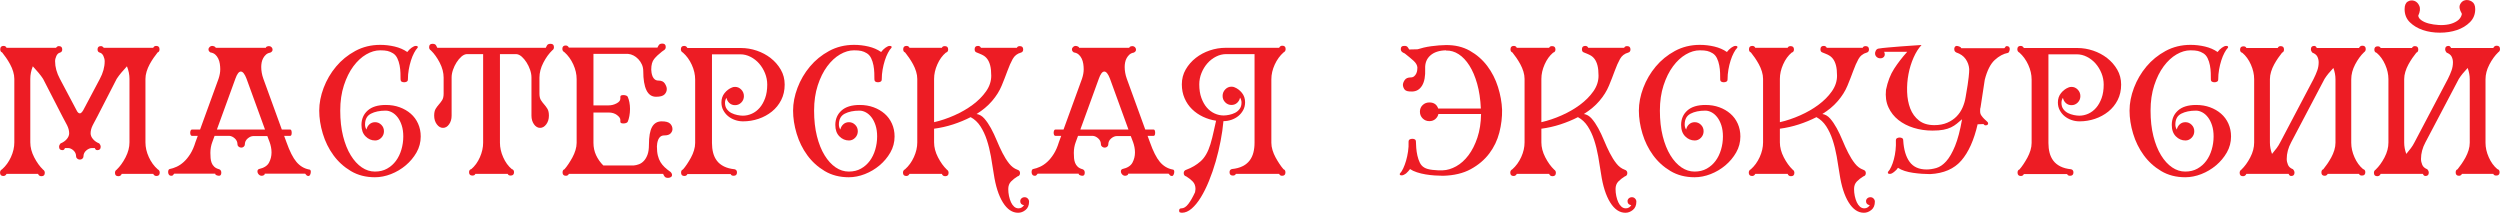
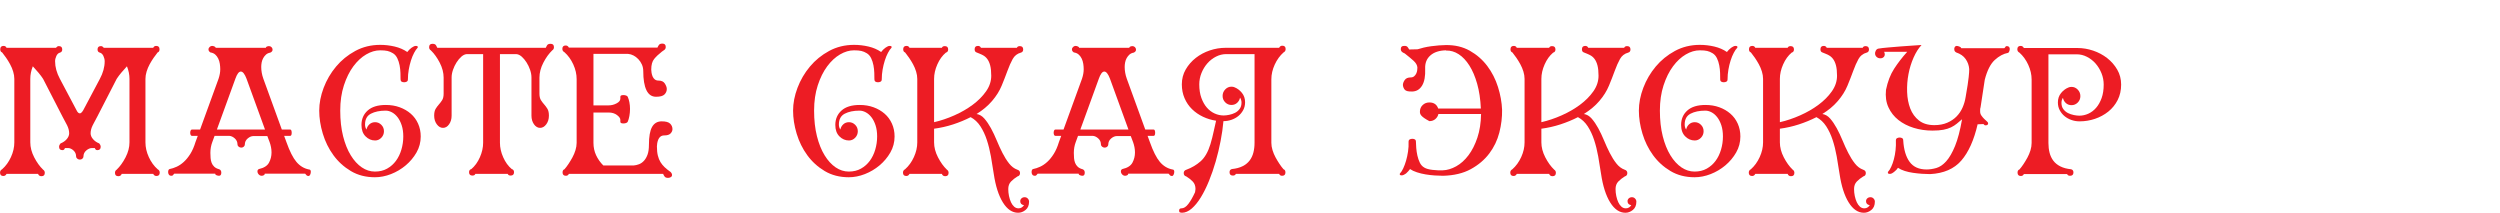
<svg xmlns="http://www.w3.org/2000/svg" width="100%" height="100%" viewBox="0 0 3455 294" version="1.1" xml:space="preserve" style="fill-rule:evenodd;clip-rule:evenodd;stroke-linejoin:round;stroke-miterlimit:2;">
  <g transform="matrix(1,0,0,1,-612.106,-299.019)">
    <g transform="matrix(5.556,0,0,5.556,0,0)">
      <g transform="matrix(1,0,0,1,129.1,70.153)">
        <path d="M0,22.58C0,21.988 -0.218,21.491 -0.653,21.09C-1.089,20.69 -1.551,20.489 -2.038,20.489L-2.77,20.489C-2.84,20.664 -2.919,20.795 -3.005,20.881C-3.093,20.969 -3.223,21.012 -3.397,21.012C-3.955,21.012 -4.234,20.733 -4.234,20.176C-4.234,20.002 -4.19,19.836 -4.103,19.679C-4.017,19.522 -3.938,19.41 -3.868,19.339C-3.241,19.096 -2.727,18.738 -2.326,18.268C-1.926,17.797 -1.725,17.319 -1.725,16.83C-1.725,16.169 -1.908,15.48 -2.273,14.766C-2.64,14.052 -3.014,13.346 -3.397,12.649L-8.206,3.292C-8.52,2.805 -8.904,2.291 -9.356,1.75C-9.81,1.211 -10.28,0.679 -10.768,0.156C-11.186,1.202 -11.395,2.247 -11.395,3.292L-11.395,19.078C-11.395,20.298 -11.073,21.535 -10.428,22.789C-9.783,24.043 -9.042,25.072 -8.206,25.873C-7.928,26.048 -7.788,26.309 -7.788,26.657C-7.788,27.214 -8.067,27.494 -8.625,27.494C-9.042,27.494 -9.322,27.301 -9.46,26.918L-17.301,26.918C-17.476,27.267 -17.737,27.441 -18.085,27.441C-18.643,27.441 -18.921,27.162 -18.921,26.605C-18.921,26.222 -18.748,25.943 -18.399,25.768C-17.493,24.967 -16.761,23.957 -16.204,22.737C-15.646,21.518 -15.367,20.298 -15.367,19.078L-15.367,3.292C-15.367,2.701 -15.463,2.09 -15.655,1.463C-15.847,0.836 -16.099,0.235 -16.413,-0.34C-16.726,-0.915 -17.058,-1.455 -17.406,-1.96C-17.754,-2.465 -18.085,-2.91 -18.399,-3.294C-18.712,-3.398 -18.869,-3.659 -18.869,-4.078C-18.869,-4.634 -18.591,-4.914 -18.033,-4.914C-17.685,-4.914 -17.441,-4.757 -17.301,-4.443L-5.018,-4.443C-4.879,-4.582 -4.765,-4.687 -4.678,-4.757C-4.591,-4.826 -4.46,-4.861 -4.286,-4.861C-3.729,-4.861 -3.45,-4.582 -3.45,-4.025C-3.45,-3.607 -3.642,-3.346 -4.024,-3.241C-4.408,-3.137 -4.704,-2.857 -4.913,-2.405C-5.122,-1.952 -5.227,-1.516 -5.227,-1.098C-5.227,0.331 -4.827,1.795 -4.024,3.292L0.104,11.081C0.348,11.603 0.627,11.865 0.941,11.865C1.185,11.865 1.464,11.603 1.777,11.081L5.907,3.292C6.708,1.795 7.109,0.331 7.109,-1.098C7.109,-1.516 7.004,-1.952 6.795,-2.405C6.586,-2.857 6.29,-3.137 5.907,-3.241C5.523,-3.346 5.332,-3.607 5.332,-4.025C5.332,-4.582 5.61,-4.861 6.168,-4.861C6.342,-4.861 6.473,-4.826 6.56,-4.757C6.646,-4.687 6.76,-4.582 6.9,-4.443L19.183,-4.443C19.322,-4.757 19.566,-4.914 19.915,-4.914C20.472,-4.914 20.751,-4.634 20.751,-4.078C20.751,-3.659 20.594,-3.398 20.281,-3.294C19.967,-2.91 19.636,-2.465 19.288,-1.96C18.939,-1.455 18.608,-0.915 18.294,-0.34C17.981,0.235 17.728,0.836 17.537,1.463C17.345,2.09 17.249,2.701 17.249,3.292L17.249,19.078C17.249,20.298 17.528,21.518 18.085,22.737C18.643,23.957 19.374,24.967 20.281,25.768C20.629,25.943 20.804,26.222 20.804,26.605C20.804,27.162 20.524,27.441 19.967,27.441C19.619,27.441 19.357,27.267 19.183,26.918L11.343,26.918C11.203,27.301 10.924,27.494 10.506,27.494C9.949,27.494 9.67,27.214 9.67,26.657C9.67,26.309 9.809,26.048 10.088,25.873C10.924,25.072 11.665,24.043 12.31,22.789C12.954,21.535 13.277,20.298 13.277,19.078L13.277,3.292C13.277,2.247 13.067,1.202 12.649,0.156C12.161,0.679 11.69,1.211 11.238,1.75C10.785,2.291 10.402,2.805 10.088,3.292L5.279,12.649C4.896,13.346 4.521,14.052 4.156,14.766C3.79,15.48 3.607,16.169 3.607,16.83C3.607,17.319 3.807,17.797 4.208,18.268C4.608,18.738 5.123,19.096 5.75,19.339C5.819,19.41 5.897,19.522 5.985,19.679C6.072,19.836 6.116,20.002 6.116,20.176C6.116,20.733 5.836,21.012 5.279,21.012C5.104,21.012 4.974,20.969 4.887,20.881C4.8,20.795 4.722,20.664 4.652,20.489L3.973,20.489C3.484,20.489 3.006,20.69 2.535,21.09C2.065,21.491 1.83,21.988 1.83,22.58C1.83,22.789 1.742,22.972 1.568,23.129C1.394,23.286 1.185,23.364 0.941,23.364C0.697,23.364 0.479,23.286 0.288,23.129C0.096,22.972 0,22.789 0,22.58" style="fill:rgb(237,28,36);fill-rule:nonzero;" />
      </g>
    </g>
    <g transform="matrix(5.556,0,0,5.556,0,0)">
      <g transform="matrix(1,0,0,1,171.49,89.44)">
        <path d="M0,-16.047C-0.453,-17.231 -0.924,-17.824 -1.411,-17.824C-1.9,-17.824 -2.352,-17.231 -2.771,-16.047L-7.37,-3.398L4.6,-3.398L0,-16.047ZM4.809,-23.731C4.809,-23.869 4.896,-23.974 5.07,-24.044C5.244,-24.113 5.418,-24.149 5.593,-24.149C5.836,-24.149 6.045,-24.061 6.22,-23.887C6.394,-23.713 6.481,-23.504 6.481,-23.26C6.481,-22.946 6.29,-22.702 5.906,-22.528C5.488,-22.458 5.14,-22.301 4.861,-22.058C4.582,-21.814 4.347,-21.517 4.155,-21.17C3.963,-20.82 3.833,-20.455 3.763,-20.072C3.693,-19.688 3.659,-19.322 3.659,-18.974C3.659,-18.485 3.702,-17.998 3.79,-17.51C3.876,-17.022 4.007,-16.534 4.182,-16.047L8.781,-3.398L10.872,-3.398C11.011,-3.398 11.107,-3.31 11.16,-3.136C11.212,-2.962 11.238,-2.788 11.238,-2.613C11.238,-2.404 11.212,-2.222 11.16,-2.065C11.107,-1.908 11.011,-1.83 10.872,-1.83L9.356,-1.83L9.931,-0.261C10.732,2.004 11.56,3.641 12.414,4.652C13.268,5.663 14.304,6.29 15.524,6.534C15.838,6.534 15.995,6.725 15.995,7.109C15.995,7.353 15.942,7.588 15.838,7.814C15.733,8.04 15.593,8.154 15.419,8.154C15.21,8.154 15.054,8.101 14.949,7.997C14.845,7.892 14.722,7.753 14.583,7.579L4.547,7.579C4.547,7.753 4.46,7.884 4.286,7.971C4.111,8.057 3.938,8.101 3.763,8.101C3.484,8.101 3.241,7.988 3.032,7.762C2.823,7.535 2.718,7.283 2.718,7.004C2.718,6.725 2.84,6.534 3.084,6.429C4.338,6.151 5.175,5.619 5.593,4.835C6.011,4.051 6.22,3.206 6.22,2.3C6.22,1.847 6.176,1.403 6.089,0.967C6.002,0.532 5.889,0.122 5.75,-0.261L5.175,-1.777L1.725,-1.777C1.236,-1.777 0.758,-1.576 0.288,-1.176C-0.183,-0.775 -0.418,-0.278 -0.418,0.313C-0.418,0.522 -0.505,0.705 -0.68,0.862C-0.854,1.019 -1.063,1.098 -1.307,1.098C-1.551,1.098 -1.769,1.019 -1.96,0.862C-2.152,0.705 -2.248,0.522 -2.248,0.313C-2.248,-0.278 -2.466,-0.775 -2.901,-1.176C-3.337,-1.576 -3.798,-1.795 -4.286,-1.83L-7.945,-1.83L-8.52,-0.261C-8.833,0.575 -8.99,1.463 -8.99,2.404C-8.99,2.857 -8.973,3.293 -8.938,3.711C-8.904,4.129 -8.816,4.521 -8.677,4.887C-8.538,5.253 -8.32,5.576 -8.023,5.854C-7.728,6.133 -7.318,6.343 -6.795,6.481C-6.447,6.621 -6.272,6.899 -6.272,7.318C-6.272,7.84 -6.464,8.101 -6.847,8.101C-7.022,8.101 -7.222,8.057 -7.448,7.971C-7.675,7.884 -7.788,7.753 -7.788,7.579L-17.981,7.579C-18.156,7.753 -18.268,7.884 -18.32,7.971C-18.373,8.057 -18.486,8.101 -18.66,8.101C-18.974,8.101 -19.192,8.005 -19.313,7.814C-19.436,7.623 -19.497,7.422 -19.497,7.213C-19.497,6.761 -19.375,6.499 -19.131,6.429C-18.574,6.325 -17.99,6.133 -17.38,5.854C-16.771,5.576 -16.177,5.175 -15.603,4.652C-15.027,4.129 -14.488,3.468 -13.982,2.665C-13.478,1.865 -13.05,0.889 -12.702,-0.261L-12.126,-1.83L-13.59,-1.83C-13.73,-1.83 -13.834,-1.908 -13.904,-2.065C-13.974,-2.222 -14.008,-2.404 -14.008,-2.613C-14.008,-2.788 -13.974,-2.962 -13.904,-3.136C-13.834,-3.31 -13.73,-3.398 -13.59,-3.398L-11.552,-3.398L-6.952,-16.047C-6.673,-16.883 -6.534,-17.667 -6.534,-18.399C-6.534,-18.817 -6.569,-19.261 -6.638,-19.732C-6.708,-20.202 -6.839,-20.638 -7.03,-21.039C-7.222,-21.439 -7.475,-21.778 -7.788,-22.058C-8.102,-22.337 -8.503,-22.51 -8.99,-22.581C-9.304,-22.79 -9.461,-23.033 -9.461,-23.313C-9.461,-23.556 -9.365,-23.765 -9.173,-23.94C-8.982,-24.113 -8.781,-24.201 -8.572,-24.201C-8.398,-24.201 -8.207,-24.157 -7.997,-24.07C-7.788,-23.983 -7.684,-23.869 -7.684,-23.731L4.809,-23.731Z" style="fill:rgb(237,28,36);fill-rule:nonzero;" />
      </g>
    </g>
    <g transform="matrix(5.556,0,0,5.556,0,0)">
      <g transform="matrix(1,0,0,1,211.633,89.336)">
        <path d="M0,-15.786C0,-15.507 -0.096,-15.315 -0.287,-15.211C-0.479,-15.106 -0.697,-15.054 -0.941,-15.054C-1.185,-15.054 -1.394,-15.106 -1.568,-15.211C-1.743,-15.315 -1.829,-15.507 -1.829,-15.786C-1.829,-16.204 -1.838,-16.727 -1.855,-17.354C-1.874,-17.981 -1.943,-18.617 -2.064,-19.262C-2.187,-19.906 -2.378,-20.498 -2.64,-21.039C-2.901,-21.579 -3.258,-21.988 -3.711,-22.267C-4.164,-22.546 -4.618,-22.738 -5.07,-22.842C-5.523,-22.947 -6.133,-22.999 -6.899,-22.999C-8.049,-22.999 -9.208,-22.66 -10.375,-21.98C-11.543,-21.3 -12.606,-20.315 -13.564,-19.027C-14.522,-17.737 -15.307,-16.16 -15.916,-14.296C-16.526,-12.432 -16.831,-10.332 -16.831,-7.997C-16.831,-5.628 -16.596,-3.511 -16.125,-1.647C-15.655,0.217 -15.019,1.803 -14.217,3.109C-13.416,4.416 -12.501,5.419 -11.473,6.115C-10.446,6.813 -9.356,7.16 -8.206,7.16C-7.056,7.16 -6.046,6.917 -5.174,6.429C-4.304,5.941 -3.572,5.297 -2.979,4.495C-2.387,3.693 -1.934,2.762 -1.62,1.698C-1.307,0.636 -1.15,-0.453 -1.15,-1.569C-1.15,-2.614 -1.28,-3.537 -1.542,-4.339C-1.803,-5.14 -2.143,-5.81 -2.561,-6.351C-2.979,-6.891 -3.45,-7.3 -3.972,-7.579C-4.495,-7.858 -5.018,-7.997 -5.541,-7.997C-7.004,-7.997 -8.224,-7.744 -9.199,-7.24C-10.175,-6.734 -10.663,-5.837 -10.663,-4.548C-10.663,-4.059 -10.541,-3.641 -10.297,-3.293C-10.192,-3.816 -9.949,-4.251 -9.565,-4.6C-9.182,-4.948 -8.712,-5.123 -8.154,-5.123C-7.562,-5.123 -7.048,-4.905 -6.612,-4.47C-6.177,-4.034 -5.958,-3.502 -5.958,-2.875C-5.958,-2.248 -6.177,-1.707 -6.612,-1.255C-7.048,-0.802 -7.562,-0.576 -8.154,-0.576C-9.061,-0.576 -9.853,-0.915 -10.532,-1.595C-11.212,-2.274 -11.551,-3.223 -11.551,-4.443C-11.551,-5.907 -11.038,-7.1 -10.009,-8.024C-8.982,-8.947 -7.475,-9.409 -5.488,-9.409C-4.234,-9.409 -3.084,-9.217 -2.039,-8.834C-0.993,-8.45 -0.078,-7.919 0.706,-7.24C1.49,-6.56 2.099,-5.732 2.535,-4.757C2.971,-3.781 3.188,-2.719 3.188,-1.569C3.188,-0.139 2.84,1.185 2.143,2.404C1.446,3.624 0.549,4.695 -0.549,5.619C-1.646,6.542 -2.867,7.265 -4.208,7.788C-5.549,8.311 -6.882,8.572 -8.206,8.572C-10.472,8.572 -12.466,8.057 -14.191,7.03C-15.916,6.003 -17.362,4.687 -18.529,3.084C-19.697,1.481 -20.577,-0.305 -21.169,-2.274C-21.762,-4.243 -22.058,-6.15 -22.058,-7.997C-22.058,-9.844 -21.692,-11.735 -20.96,-13.669C-20.228,-15.603 -19.201,-17.362 -17.876,-18.948C-16.552,-20.534 -14.958,-21.831 -13.093,-22.842C-11.229,-23.852 -9.165,-24.358 -6.899,-24.358C-5.68,-24.358 -4.478,-24.219 -3.293,-23.94C-2.108,-23.661 -1.063,-23.208 -0.157,-22.581C0.122,-22.964 0.471,-23.313 0.889,-23.626C0.993,-23.696 1.15,-23.791 1.359,-23.914C1.568,-24.036 1.759,-24.097 1.934,-24.097C2.282,-24.097 2.457,-24.009 2.457,-23.835C2.457,-23.731 2.439,-23.661 2.405,-23.626C2.125,-23.347 1.838,-22.929 1.542,-22.372C1.246,-21.814 0.984,-21.178 0.758,-20.464C0.531,-19.749 0.348,-18.992 0.209,-18.19C0.069,-17.388 0,-16.587 0,-15.786" style="fill:rgb(237,28,36);fill-rule:nonzero;" />
      </g>
    </g>
    <g transform="matrix(5.556,0,0,5.556,0,0)">
      <g transform="matrix(1,0,0,1,247.124,97.489)">
        <path d="M0,-32.773C0.557,-32.773 0.836,-32.494 0.836,-31.937C0.836,-31.588 0.697,-31.327 0.418,-31.152C-0.418,-30.351 -1.159,-29.323 -1.803,-28.068C-2.449,-26.814 -2.771,-25.577 -2.771,-24.357L-2.771,-20.385C-2.771,-19.688 -2.649,-19.148 -2.404,-18.765C-2.161,-18.381 -1.891,-18.024 -1.594,-17.693C-1.299,-17.361 -1.028,-16.996 -0.784,-16.595C-0.541,-16.194 -0.418,-15.628 -0.418,-14.897C-0.418,-14.061 -0.636,-13.346 -1.072,-12.753C-1.508,-12.161 -2.021,-11.865 -2.614,-11.865C-3.207,-11.865 -3.711,-12.161 -4.129,-12.753C-4.547,-13.346 -4.757,-14.061 -4.757,-14.897L-4.757,-24.41C-4.757,-25.002 -4.87,-25.629 -5.096,-26.292C-5.323,-26.953 -5.619,-27.572 -5.985,-28.147C-6.351,-28.722 -6.752,-29.201 -7.187,-29.585C-7.624,-29.967 -8.067,-30.177 -8.52,-30.211L-12.597,-30.211L-12.597,-8.154C-12.597,-6.969 -12.328,-5.767 -11.787,-4.547C-11.247,-3.327 -10.542,-2.352 -9.67,-1.62C-9.287,-1.516 -9.095,-1.254 -9.095,-0.836C-9.095,-0.279 -9.375,0 -9.931,0C-10.315,0 -10.559,-0.14 -10.663,-0.418L-18.712,-0.418C-18.817,-0.14 -19.062,0 -19.444,0C-20.002,0 -20.281,-0.279 -20.281,-0.836C-20.281,-1.254 -20.089,-1.516 -19.706,-1.62C-18.835,-2.352 -18.129,-3.327 -17.589,-4.547C-17.049,-5.767 -16.779,-6.969 -16.779,-8.154L-16.779,-30.211L-20.855,-30.211C-21.309,-30.177 -21.753,-29.967 -22.188,-29.585C-22.625,-29.201 -23.025,-28.722 -23.391,-28.147C-23.757,-27.572 -24.053,-26.953 -24.279,-26.292C-24.506,-25.629 -24.619,-25.002 -24.619,-24.41L-24.619,-14.897C-24.619,-14.061 -24.828,-13.346 -25.246,-12.753C-25.665,-12.161 -26.17,-11.865 -26.762,-11.865C-27.355,-11.865 -27.869,-12.161 -28.304,-12.753C-28.74,-13.346 -28.958,-14.061 -28.958,-14.897C-28.958,-15.628 -28.836,-16.194 -28.592,-16.595C-28.348,-16.996 -28.078,-17.361 -27.781,-17.693C-27.486,-18.024 -27.215,-18.381 -26.971,-18.765C-26.728,-19.148 -26.605,-19.688 -26.605,-20.385L-26.605,-24.357C-26.605,-25.577 -26.928,-26.814 -27.572,-28.068C-28.217,-29.323 -28.958,-30.351 -29.794,-31.152C-30.073,-31.327 -30.212,-31.588 -30.212,-31.937C-30.212,-32.494 -29.934,-32.773 -29.375,-32.773C-28.923,-32.773 -28.626,-32.642 -28.487,-32.381C-28.348,-32.12 -28.244,-31.919 -28.173,-31.78L-1.202,-31.78C-1.133,-31.919 -1.028,-32.12 -0.889,-32.381C-0.75,-32.642 -0.454,-32.773 0,-32.773" style="fill:rgb(237,28,36);fill-rule:nonzero;" />
      </g>
    </g>
    <g transform="matrix(5.556,0,0,5.556,0,0)">
      <g transform="matrix(1,0,0,1,267.769,67.748)">
        <path d="M0,27.232C0.453,27.198 0.906,27.093 1.359,26.919C1.812,26.745 2.222,26.457 2.587,26.056C2.954,25.656 3.249,25.141 3.476,24.514C3.702,23.887 3.816,23.086 3.816,22.109C3.816,20.054 4.077,18.564 4.6,17.641C5.123,16.718 5.924,16.255 7.004,16.255C8.015,16.255 8.711,16.447 9.095,16.83C9.478,17.214 9.67,17.667 9.67,18.19C9.67,18.573 9.513,18.93 9.2,19.261C8.886,19.592 8.363,19.757 7.631,19.757C7.248,19.757 6.934,19.854 6.69,20.045C6.446,20.237 6.264,20.481 6.142,20.777C6.02,21.073 5.933,21.378 5.88,21.691C5.828,22.005 5.802,22.266 5.802,22.476C5.802,23.382 5.88,24.148 6.037,24.775C6.194,25.402 6.411,25.943 6.69,26.396C6.969,26.849 7.3,27.258 7.684,27.624C8.067,27.99 8.502,28.348 8.991,28.695C9.129,28.766 9.26,28.887 9.382,29.062C9.504,29.236 9.565,29.409 9.565,29.584C9.565,29.828 9.461,30.01 9.252,30.133C9.043,30.254 8.816,30.316 8.572,30.316C8.154,30.316 7.867,30.202 7.71,29.976C7.553,29.749 7.439,29.549 7.37,29.375L7.37,29.323L-16.099,29.323C-16.239,29.636 -16.483,29.793 -16.831,29.793C-17.389,29.793 -17.667,29.514 -17.667,28.957C-17.667,28.539 -17.51,28.277 -17.197,28.173C-16.883,27.825 -16.552,27.389 -16.204,26.866C-15.855,26.343 -15.524,25.795 -15.21,25.22C-14.896,24.645 -14.645,24.044 -14.453,23.417C-14.261,22.789 -14.165,22.18 -14.165,21.587L-14.165,5.749C-14.165,4.53 -14.444,3.311 -15.001,2.09C-15.559,0.871 -16.291,-0.139 -17.197,-0.941C-17.545,-1.115 -17.719,-1.394 -17.719,-1.778C-17.719,-2.334 -17.441,-2.614 -16.883,-2.614C-16.535,-2.614 -16.273,-2.439 -16.099,-2.091L5.959,-2.091L5.959,-2.143C6.028,-2.317 6.142,-2.517 6.299,-2.745C6.456,-2.971 6.743,-3.084 7.161,-3.084C7.718,-3.084 7.998,-2.805 7.998,-2.248C7.998,-1.899 7.858,-1.638 7.579,-1.464C7.509,-1.394 7.422,-1.333 7.318,-1.281C7.213,-1.229 7.126,-1.167 7.057,-1.098C6.254,-0.471 5.61,0.139 5.123,0.732C4.634,1.324 4.391,2.213 4.391,3.397C4.391,3.606 4.417,3.868 4.469,4.181C4.521,4.495 4.608,4.8 4.73,5.096C4.852,5.392 5.035,5.636 5.279,5.828C5.523,6.02 5.836,6.115 6.22,6.115C6.952,6.115 7.475,6.368 7.788,6.873C8.102,7.379 8.259,7.823 8.259,8.206C8.259,8.729 8.067,9.182 7.684,9.565C7.3,9.949 6.603,10.14 5.593,10.14C4.513,10.14 3.711,9.591 3.188,8.493C2.666,7.396 2.405,5.819 2.405,3.763C2.405,3.171 2.291,2.622 2.065,2.116C1.838,1.612 1.542,1.168 1.176,0.784C0.811,0.4 0.409,0.096 -0.026,-0.131C-0.462,-0.357 -0.906,-0.488 -1.359,-0.523L-9.983,-0.523L-9.983,12.283L-6.22,12.283C-5.523,12.283 -4.861,12.118 -4.234,11.786C-3.606,11.456 -3.293,11.064 -3.293,10.61L-3.293,10.14C-3.293,9.966 -3.214,9.853 -3.058,9.8C-2.901,9.748 -2.718,9.722 -2.509,9.722C-2.3,9.722 -2.091,9.757 -1.881,9.826C-1.672,9.897 -1.534,10.001 -1.463,10.14C-1.29,10.524 -1.15,10.976 -1.045,11.499C-0.941,12.022 -0.889,12.579 -0.889,13.171C-0.889,13.764 -0.941,14.348 -1.045,14.922C-1.15,15.498 -1.29,15.977 -1.463,16.36C-1.534,16.5 -1.672,16.604 -1.881,16.673C-2.091,16.744 -2.3,16.778 -2.509,16.778C-2.718,16.778 -2.901,16.752 -3.058,16.7C-3.214,16.648 -3.293,16.535 -3.293,16.36L-3.293,15.89C-3.293,15.506 -3.572,15.106 -4.129,14.688C-4.687,14.269 -5.367,14.06 -6.167,14.06L-9.983,14.06L-9.983,21.587C-9.983,22.703 -9.766,23.73 -9.33,24.671C-8.895,25.612 -8.293,26.466 -7.527,27.232L0,27.232Z" style="fill:rgb(237,28,36);fill-rule:nonzero;" />
      </g>
    </g>
    <g transform="matrix(5.556,0,0,5.556,0,0)">
      <g transform="matrix(1,0,0,1,281.15,65.709)">
-         <path d="M0,31.414C-0.14,31.727 -0.384,31.884 -0.731,31.884C-1.29,31.884 -1.568,31.605 -1.568,31.048C-1.568,30.63 -1.411,30.369 -1.098,30.264C-0.784,29.916 -0.453,29.48 -0.104,28.957C0.244,28.435 0.575,27.886 0.889,27.311C1.203,26.736 1.455,26.135 1.646,25.508C1.838,24.88 1.934,24.271 1.934,23.678L1.934,7.893C1.934,6.673 1.655,5.454 1.098,4.234C0.54,3.015 -0.192,2.004 -1.098,1.202C-1.446,1.028 -1.62,0.75 -1.62,0.366C-1.62,-0.191 -1.342,-0.47 -0.784,-0.47C-0.436,-0.47 -0.174,-0.295 0,0.052L13.329,0.052C14.653,0.052 15.959,0.27 17.249,0.706C18.538,1.142 19.697,1.76 20.725,2.561C21.752,3.363 22.589,4.321 23.234,5.436C23.878,6.552 24.201,7.788 24.201,9.147C24.201,10.577 23.914,11.857 23.338,12.989C22.764,14.122 21.988,15.08 21.013,15.864C20.037,16.648 18.93,17.249 17.693,17.667C16.456,18.085 15.176,18.294 13.852,18.294C13.154,18.294 12.484,18.182 11.839,17.955C11.194,17.728 10.628,17.415 10.141,17.014C9.652,16.614 9.252,16.125 8.938,15.55C8.625,14.975 8.468,14.322 8.468,13.59C8.468,12.685 8.729,11.909 9.252,11.264C9.774,10.62 10.384,10.158 11.082,9.879C11.291,9.774 11.552,9.722 11.865,9.722C12.458,9.722 12.971,9.949 13.407,10.402C13.843,10.855 14.061,11.395 14.061,12.022C14.061,12.649 13.843,13.181 13.407,13.616C12.971,14.052 12.458,14.269 11.865,14.269C11.308,14.269 10.837,14.096 10.454,13.747C10.07,13.399 9.827,12.963 9.722,12.44C9.478,12.824 9.356,13.242 9.356,13.695C9.356,14.322 9.513,14.845 9.827,15.263C10.141,15.681 10.523,16.003 10.977,16.23C11.429,16.457 11.917,16.622 12.44,16.727C12.963,16.831 13.416,16.883 13.799,16.883C14.565,16.883 15.315,16.718 16.047,16.387C16.779,16.056 17.423,15.568 17.981,14.923C18.538,14.279 18.991,13.478 19.34,12.519C19.688,11.561 19.863,10.437 19.863,9.147C19.863,8.172 19.68,7.231 19.314,6.325C18.948,5.419 18.459,4.618 17.85,3.92C17.24,3.224 16.525,2.666 15.707,2.248C14.888,1.83 14.043,1.621 13.172,1.621L6.116,1.621L6.116,23.678C6.116,24.55 6.211,25.36 6.403,26.109C6.594,26.858 6.908,27.52 7.344,28.095C7.779,28.67 8.363,29.14 9.095,29.506C9.827,29.872 10.715,30.107 11.761,30.212C12.144,30.316 12.336,30.578 12.336,30.996C12.336,31.553 12.057,31.832 11.5,31.832C11.116,31.832 10.872,31.692 10.768,31.414L0,31.414Z" style="fill:rgb(237,28,36);fill-rule:nonzero;" />
-       </g>
+         </g>
    </g>
    <g transform="matrix(5.556,0,0,5.556,0,0)">
      <g transform="matrix(1,0,0,1,329.499,89.336)">
        <path d="M0,-15.786C0,-15.507 -0.096,-15.315 -0.287,-15.211C-0.479,-15.106 -0.697,-15.054 -0.941,-15.054C-1.185,-15.054 -1.394,-15.106 -1.568,-15.211C-1.743,-15.315 -1.829,-15.507 -1.829,-15.786C-1.829,-16.204 -1.838,-16.727 -1.855,-17.354C-1.874,-17.981 -1.943,-18.617 -2.064,-19.262C-2.187,-19.906 -2.378,-20.498 -2.64,-21.039C-2.901,-21.579 -3.258,-21.988 -3.711,-22.267C-4.164,-22.546 -4.618,-22.738 -5.07,-22.842C-5.523,-22.947 -6.133,-22.999 -6.899,-22.999C-8.049,-22.999 -9.208,-22.66 -10.375,-21.98C-11.543,-21.3 -12.606,-20.315 -13.564,-19.027C-14.522,-17.737 -15.307,-16.16 -15.916,-14.296C-16.526,-12.432 -16.831,-10.332 -16.831,-7.997C-16.831,-5.628 -16.596,-3.511 -16.125,-1.647C-15.655,0.217 -15.019,1.803 -14.217,3.109C-13.416,4.416 -12.501,5.419 -11.473,6.115C-10.446,6.813 -9.356,7.16 -8.206,7.16C-7.056,7.16 -6.046,6.917 -5.174,6.429C-4.304,5.941 -3.572,5.297 -2.979,4.495C-2.387,3.693 -1.934,2.762 -1.62,1.698C-1.307,0.636 -1.15,-0.453 -1.15,-1.569C-1.15,-2.614 -1.28,-3.537 -1.542,-4.339C-1.803,-5.14 -2.143,-5.81 -2.561,-6.351C-2.979,-6.891 -3.45,-7.3 -3.972,-7.579C-4.495,-7.858 -5.018,-7.997 -5.541,-7.997C-7.004,-7.997 -8.224,-7.744 -9.199,-7.24C-10.175,-6.734 -10.663,-5.837 -10.663,-4.548C-10.663,-4.059 -10.541,-3.641 -10.297,-3.293C-10.192,-3.816 -9.949,-4.251 -9.565,-4.6C-9.182,-4.948 -8.712,-5.123 -8.154,-5.123C-7.562,-5.123 -7.048,-4.905 -6.612,-4.47C-6.177,-4.034 -5.958,-3.502 -5.958,-2.875C-5.958,-2.248 -6.177,-1.707 -6.612,-1.255C-7.048,-0.802 -7.562,-0.576 -8.154,-0.576C-9.061,-0.576 -9.853,-0.915 -10.532,-1.595C-11.212,-2.274 -11.551,-3.223 -11.551,-4.443C-11.551,-5.907 -11.038,-7.1 -10.009,-8.024C-8.982,-8.947 -7.475,-9.409 -5.488,-9.409C-4.234,-9.409 -3.084,-9.217 -2.039,-8.834C-0.993,-8.45 -0.078,-7.919 0.706,-7.24C1.49,-6.56 2.099,-5.732 2.535,-4.757C2.971,-3.781 3.188,-2.719 3.188,-1.569C3.188,-0.139 2.84,1.185 2.143,2.404C1.446,3.624 0.549,4.695 -0.549,5.619C-1.646,6.542 -2.867,7.265 -4.208,7.788C-5.549,8.311 -6.882,8.572 -8.206,8.572C-10.472,8.572 -12.466,8.057 -14.191,7.03C-15.916,6.003 -17.362,4.687 -18.529,3.084C-19.697,1.481 -20.577,-0.305 -21.169,-2.274C-21.762,-4.243 -22.058,-6.15 -22.058,-7.997C-22.058,-9.844 -21.692,-11.735 -20.96,-13.669C-20.228,-15.603 -19.201,-17.362 -17.876,-18.948C-16.552,-20.534 -14.958,-21.831 -13.093,-22.842C-11.229,-23.852 -9.165,-24.358 -6.899,-24.358C-5.68,-24.358 -4.478,-24.219 -3.293,-23.94C-2.108,-23.661 -1.063,-23.208 -0.157,-22.581C0.122,-22.964 0.471,-23.313 0.889,-23.626C0.993,-23.696 1.15,-23.791 1.359,-23.914C1.568,-24.036 1.759,-24.097 1.934,-24.097C2.282,-24.097 2.457,-24.009 2.457,-23.835C2.457,-23.731 2.439,-23.661 2.405,-23.626C2.125,-23.347 1.838,-22.929 1.542,-22.372C1.246,-21.814 0.984,-21.178 0.758,-20.464C0.531,-19.749 0.348,-18.992 0.209,-18.19C0.069,-17.388 0,-16.587 0,-15.786" style="fill:rgb(237,28,36);fill-rule:nonzero;" />
      </g>
    </g>
    <g transform="matrix(5.556,0,0,5.556,0,0)">
      <g transform="matrix(1,0,0,1,363.945,68.114)">
        <path d="M0,35.752C0,35.473 0.104,35.238 0.313,35.046C0.522,34.855 0.784,34.759 1.098,34.759C1.411,34.759 1.672,34.872 1.882,35.099C2.091,35.325 2.195,35.577 2.195,35.856C2.195,36.762 1.908,37.451 1.333,37.921C0.758,38.392 0.139,38.627 -0.523,38.627C-1.986,38.627 -3.25,37.773 -4.312,36.066C-5.375,34.358 -6.134,31.989 -6.586,28.957C-6.795,27.529 -7.03,26.082 -7.292,24.619C-7.553,23.155 -7.893,21.788 -8.311,20.516C-8.729,19.244 -9.261,18.111 -9.905,17.118C-10.55,16.125 -11.36,15.367 -12.336,14.844C-13.695,15.542 -15.15,16.143 -16.7,16.648C-18.251,17.153 -19.828,17.51 -21.431,17.719L-21.431,21.117C-21.431,22.337 -21.109,23.573 -20.464,24.828C-19.819,26.082 -19.079,27.11 -18.242,27.912C-17.964,28.086 -17.824,28.348 -17.824,28.696C-17.824,29.252 -18.104,29.532 -18.66,29.532C-19.079,29.532 -19.358,29.34 -19.497,28.957L-27.546,28.957C-27.721,29.305 -27.982,29.48 -28.33,29.48C-28.888,29.48 -29.167,29.2 -29.167,28.644C-29.167,28.26 -28.993,27.982 -28.644,27.807C-27.738,27.006 -27.006,25.996 -26.449,24.775C-25.892,23.556 -25.612,22.337 -25.612,21.117L-25.612,5.331C-25.612,4.739 -25.708,4.129 -25.9,3.502C-26.092,2.875 -26.344,2.274 -26.658,1.698C-26.971,1.124 -27.303,0.584 -27.651,0.078C-28,-0.427 -28.33,-0.871 -28.644,-1.255C-28.958,-1.359 -29.114,-1.621 -29.114,-2.039C-29.114,-2.596 -28.836,-2.875 -28.278,-2.875C-27.93,-2.875 -27.686,-2.718 -27.546,-2.405L-19.497,-2.405C-19.392,-2.683 -19.149,-2.823 -18.765,-2.823C-18.208,-2.823 -17.929,-2.543 -17.929,-1.987C-17.929,-1.568 -18.121,-1.307 -18.503,-1.203C-19.375,-0.471 -20.081,0.505 -20.621,1.725C-21.161,2.945 -21.431,4.147 -21.431,5.331L-21.431,16.099C-19.758,15.716 -18.077,15.15 -16.387,14.4C-14.697,13.651 -13.172,12.772 -11.813,11.76C-10.454,10.75 -9.348,9.635 -8.494,8.415C-7.641,7.196 -7.213,5.906 -7.213,4.547C-7.213,3.502 -7.301,2.649 -7.475,1.986C-7.649,1.324 -7.893,0.784 -8.207,0.366C-8.52,-0.053 -8.904,-0.374 -9.356,-0.601C-9.81,-0.828 -10.315,-1.046 -10.872,-1.255C-11.186,-1.359 -11.343,-1.621 -11.343,-2.039C-11.343,-2.596 -11.064,-2.875 -10.506,-2.875C-10.158,-2.875 -9.914,-2.718 -9.774,-2.405L-0.836,-2.405C-0.732,-2.683 -0.488,-2.823 -0.104,-2.823C0.452,-2.823 0.732,-2.543 0.732,-1.987C0.732,-1.568 0.54,-1.307 0.157,-1.203C-0.75,-0.958 -1.429,-0.427 -1.882,0.392C-2.335,1.211 -2.771,2.195 -3.188,3.345C-3.606,4.495 -4.086,5.723 -4.626,7.03C-5.167,8.337 -5.959,9.6 -7.004,10.819C-8.05,12.04 -9.339,13.119 -10.872,14.06C-10.141,14.165 -9.487,14.549 -8.912,15.21C-8.337,15.873 -7.797,16.666 -7.292,17.588C-6.787,18.512 -6.308,19.523 -5.854,20.62C-5.402,21.718 -4.922,22.763 -4.417,23.756C-3.912,24.75 -3.363,25.621 -2.771,26.37C-2.178,27.12 -1.499,27.633 -0.732,27.912C-0.279,28.051 -0.052,28.33 -0.052,28.748C-0.052,29.2 -0.261,29.48 -0.68,29.585C-1.307,29.967 -1.848,30.395 -2.3,30.865C-2.753,31.335 -2.979,31.954 -2.979,32.72C-2.979,33.313 -2.919,33.897 -2.796,34.472C-2.675,35.046 -2.509,35.56 -2.3,36.014C-2.091,36.466 -1.83,36.832 -1.516,37.111C-1.202,37.39 -0.836,37.529 -0.418,37.529C-0.104,37.529 0.165,37.451 0.392,37.294C0.618,37.137 0.801,36.954 0.941,36.745C0.313,36.641 0,36.309 0,35.752" style="fill:rgb(237,28,36);fill-rule:nonzero;" />
      </g>
    </g>
    <g transform="matrix(5.556,0,0,5.556,0,0)">
      <g transform="matrix(1,0,0,1,386.264,89.44)">
        <path d="M0,-16.047C-0.453,-17.231 -0.924,-17.824 -1.411,-17.824C-1.9,-17.824 -2.352,-17.231 -2.771,-16.047L-7.37,-3.398L4.6,-3.398L0,-16.047ZM4.809,-23.731C4.809,-23.869 4.896,-23.974 5.07,-24.044C5.244,-24.113 5.418,-24.149 5.593,-24.149C5.836,-24.149 6.045,-24.061 6.22,-23.887C6.394,-23.713 6.481,-23.504 6.481,-23.26C6.481,-22.946 6.29,-22.702 5.906,-22.528C5.488,-22.458 5.14,-22.301 4.861,-22.058C4.582,-21.814 4.347,-21.517 4.155,-21.17C3.963,-20.82 3.833,-20.455 3.763,-20.072C3.693,-19.688 3.659,-19.322 3.659,-18.974C3.659,-18.485 3.702,-17.998 3.79,-17.51C3.876,-17.022 4.007,-16.534 4.182,-16.047L8.781,-3.398L10.872,-3.398C11.011,-3.398 11.107,-3.31 11.16,-3.136C11.212,-2.962 11.238,-2.788 11.238,-2.613C11.238,-2.404 11.212,-2.222 11.16,-2.065C11.107,-1.908 11.011,-1.83 10.872,-1.83L9.356,-1.83L9.931,-0.261C10.732,2.004 11.56,3.641 12.414,4.652C13.268,5.663 14.304,6.29 15.524,6.534C15.838,6.534 15.995,6.725 15.995,7.109C15.995,7.353 15.942,7.588 15.838,7.814C15.733,8.04 15.593,8.154 15.419,8.154C15.21,8.154 15.054,8.101 14.949,7.997C14.845,7.892 14.722,7.753 14.583,7.579L4.547,7.579C4.547,7.753 4.46,7.884 4.286,7.971C4.111,8.057 3.938,8.101 3.763,8.101C3.484,8.101 3.241,7.988 3.032,7.762C2.823,7.535 2.718,7.283 2.718,7.004C2.718,6.725 2.84,6.534 3.084,6.429C4.338,6.151 5.175,5.619 5.593,4.835C6.011,4.051 6.22,3.206 6.22,2.3C6.22,1.847 6.176,1.403 6.089,0.967C6.002,0.532 5.889,0.122 5.75,-0.261L5.175,-1.777L1.725,-1.777C1.236,-1.777 0.758,-1.576 0.288,-1.176C-0.183,-0.775 -0.418,-0.278 -0.418,0.313C-0.418,0.522 -0.505,0.705 -0.68,0.862C-0.854,1.019 -1.063,1.098 -1.307,1.098C-1.551,1.098 -1.769,1.019 -1.96,0.862C-2.152,0.705 -2.248,0.522 -2.248,0.313C-2.248,-0.278 -2.466,-0.775 -2.901,-1.176C-3.337,-1.576 -3.798,-1.795 -4.286,-1.83L-7.945,-1.83L-8.52,-0.261C-8.833,0.575 -8.99,1.463 -8.99,2.404C-8.99,2.857 -8.973,3.293 -8.938,3.711C-8.904,4.129 -8.816,4.521 -8.677,4.887C-8.538,5.253 -8.32,5.576 -8.023,5.854C-7.728,6.133 -7.318,6.343 -6.795,6.481C-6.447,6.621 -6.272,6.899 -6.272,7.318C-6.272,7.84 -6.464,8.101 -6.847,8.101C-7.022,8.101 -7.222,8.057 -7.448,7.971C-7.675,7.884 -7.788,7.753 -7.788,7.579L-17.981,7.579C-18.156,7.753 -18.268,7.884 -18.32,7.971C-18.373,8.057 -18.486,8.101 -18.66,8.101C-18.974,8.101 -19.192,8.005 -19.313,7.814C-19.436,7.623 -19.497,7.422 -19.497,7.213C-19.497,6.761 -19.375,6.499 -19.131,6.429C-18.574,6.325 -17.99,6.133 -17.38,5.854C-16.771,5.576 -16.177,5.175 -15.603,4.652C-15.027,4.129 -14.488,3.468 -13.982,2.665C-13.478,1.865 -13.05,0.889 -12.702,-0.261L-12.126,-1.83L-13.59,-1.83C-13.73,-1.83 -13.834,-1.908 -13.904,-2.065C-13.974,-2.222 -14.008,-2.404 -14.008,-2.613C-14.008,-2.788 -13.974,-2.962 -13.904,-3.136C-13.834,-3.31 -13.73,-3.398 -13.59,-3.398L-11.552,-3.398L-6.952,-16.047C-6.673,-16.883 -6.534,-17.667 -6.534,-18.399C-6.534,-18.817 -6.569,-19.261 -6.638,-19.732C-6.708,-20.202 -6.839,-20.638 -7.03,-21.039C-7.222,-21.439 -7.475,-21.778 -7.788,-22.058C-8.102,-22.337 -8.503,-22.51 -8.99,-22.581C-9.304,-22.79 -9.461,-23.033 -9.461,-23.313C-9.461,-23.556 -9.365,-23.765 -9.173,-23.94C-8.982,-24.113 -8.781,-24.201 -8.572,-24.201C-8.398,-24.201 -8.207,-24.157 -7.997,-24.07C-7.788,-23.983 -7.684,-23.869 -7.684,-23.731L4.809,-23.731Z" style="fill:rgb(237,28,36);fill-rule:nonzero;" />
      </g>
    </g>
    <g transform="matrix(5.556,0,0,5.556,0,0)">
      <g transform="matrix(1,0,0,1,405.238,74.229)">
        <path d="M0,23.47C-0.418,23.365 -0.627,23.086 -0.627,22.634C-0.627,22.215 -0.401,21.937 0.052,21.797C1.376,21.309 2.552,20.613 3.581,19.706C4.608,18.801 5.418,17.389 6.011,15.472C6.359,14.288 6.638,13.191 6.847,12.179C7.056,11.169 7.248,10.316 7.422,9.618C6.272,9.445 5.183,9.114 4.155,8.625C3.127,8.138 2.221,7.511 1.437,6.743C0.653,5.977 0.034,5.071 -0.418,4.026C-0.872,2.98 -1.098,1.83 -1.098,0.575C-1.098,-0.783 -0.776,-2.02 -0.131,-3.135C0.514,-4.25 1.35,-5.208 2.378,-6.01C3.406,-6.811 4.564,-7.43 5.854,-7.866C7.143,-8.301 8.45,-8.519 9.774,-8.519L23.103,-8.519C23.277,-8.867 23.539,-9.042 23.887,-9.042C24.444,-9.042 24.723,-8.762 24.723,-8.206C24.723,-7.821 24.548,-7.543 24.201,-7.369C23.294,-6.567 22.562,-5.557 22.005,-4.338C21.448,-3.117 21.169,-1.898 21.169,-0.679L21.169,15.107C21.169,15.699 21.264,16.309 21.457,16.936C21.648,17.563 21.901,18.164 22.214,18.74C22.528,19.314 22.859,19.863 23.208,20.386C23.555,20.908 23.887,21.345 24.201,21.693C24.514,21.797 24.671,22.058 24.671,22.477C24.671,23.033 24.392,23.313 23.834,23.313C23.486,23.313 23.242,23.156 23.103,22.843L12.335,22.843C12.231,23.121 11.987,23.261 11.604,23.261C11.046,23.261 10.768,22.981 10.768,22.425C10.768,22.006 10.958,21.745 11.342,21.64C12.388,21.536 13.276,21.301 14.008,20.935C14.74,20.569 15.323,20.098 15.759,19.523C16.194,18.949 16.508,18.287 16.7,17.537C16.891,16.788 16.988,15.978 16.988,15.107L16.988,-6.951L9.931,-6.951C9.06,-6.951 8.214,-6.742 7.396,-6.324C6.577,-5.905 5.862,-5.348 5.253,-4.651C4.643,-3.954 4.155,-3.153 3.79,-2.247C3.423,-1.341 3.241,-0.4 3.241,0.575C3.241,1.866 3.415,2.989 3.763,3.947C4.111,4.906 4.564,5.707 5.123,6.351C5.679,6.997 6.325,7.484 7.056,7.815C7.788,8.147 8.537,8.312 9.304,8.312C9.687,8.312 10.14,8.26 10.663,8.155C11.186,8.05 11.673,7.885 12.126,7.659C12.579,7.432 12.963,7.11 13.276,6.691C13.59,6.273 13.747,5.75 13.747,5.123C13.747,4.671 13.625,4.253 13.381,3.869C13.276,4.391 13.032,4.827 12.649,5.176C12.265,5.524 11.795,5.698 11.238,5.698C10.645,5.698 10.131,5.481 9.696,5.045C9.26,4.61 9.042,4.078 9.042,3.45C9.042,2.824 9.26,2.284 9.696,1.83C10.131,1.378 10.645,1.151 11.238,1.151C11.551,1.151 11.813,1.203 12.022,1.307C12.719,1.587 13.329,2.048 13.852,2.693C14.374,3.338 14.635,4.113 14.635,5.019C14.635,5.75 14.479,6.404 14.165,6.979C13.852,7.554 13.45,8.042 12.963,8.442C12.474,8.843 11.908,9.157 11.264,9.383C10.619,9.61 9.948,9.723 9.251,9.723C9.112,11.291 8.877,12.937 8.546,14.662C8.214,16.387 7.805,18.095 7.318,19.785C6.829,21.475 6.272,23.086 5.645,24.62C5.018,26.153 4.347,27.503 3.633,28.671C2.918,29.838 2.16,30.77 1.359,31.467C0.557,32.164 -0.261,32.512 -1.098,32.512C-1.237,32.512 -1.385,32.486 -1.542,32.434C-1.699,32.382 -1.777,32.233 -1.777,31.99C-1.777,31.606 -1.586,31.415 -1.202,31.415C-0.61,31.415 -0.035,31.049 0.522,30.317C1.08,29.585 1.637,28.609 2.195,27.39C2.265,27.041 2.3,26.78 2.3,26.606C2.3,25.839 2.073,25.221 1.62,24.75C1.167,24.28 0.627,23.853 0,23.47" style="fill:rgb(237,28,36);fill-rule:nonzero;" />
      </g>
    </g>
    <g transform="matrix(5.556,0,0,5.556,0,0)">
      <g transform="matrix(1,0,0,1,469.058,66.355)">
-         <path d="M0,29.828C1.08,29.794 2.187,29.462 3.319,28.835C4.451,28.208 5.471,27.293 6.377,26.091C7.283,24.889 8.023,23.425 8.599,21.7C9.174,19.975 9.479,18.015 9.514,15.82L-1.098,15.82C-1.202,16.308 -1.455,16.726 -1.855,17.074C-2.256,17.423 -2.753,17.597 -3.345,17.597C-4.007,17.597 -4.565,17.371 -5.018,16.917C-5.471,16.465 -5.697,15.907 -5.697,15.245C-5.697,14.583 -5.471,14.035 -5.018,13.599C-4.565,13.163 -4.007,12.945 -3.345,12.945C-2.23,12.945 -1.498,13.451 -1.149,14.461L9.461,14.461C9.356,12.161 9.051,10.114 8.547,8.319C8.041,6.525 7.396,5.009 6.612,3.772C5.828,2.535 4.939,1.594 3.946,0.949C2.953,0.305 1.899,0 0.784,0.035L0.784,-0.018C-0.889,0.017 -2.187,0.444 -3.109,1.263C-4.033,2.082 -4.461,3.188 -4.391,4.582C-4.321,6.394 -4.573,7.779 -5.148,8.737C-5.724,9.696 -6.533,10.193 -7.579,10.227C-8.555,10.262 -9.182,10.114 -9.461,9.783C-9.74,9.452 -9.896,9.06 -9.931,8.607C-9.931,8.224 -9.783,7.814 -9.486,7.378C-9.191,6.943 -8.694,6.725 -7.997,6.725C-7.649,6.725 -7.361,6.629 -7.135,6.437C-6.908,6.246 -6.734,6.019 -6.611,5.758C-6.49,5.496 -6.412,5.235 -6.377,4.974C-6.342,4.713 -6.324,4.477 -6.324,4.268C-6.359,3.676 -6.69,3.101 -7.317,2.543C-7.944,1.986 -8.659,1.393 -9.461,0.766C-9.565,0.697 -9.67,0.644 -9.774,0.609C-9.879,0.575 -9.966,0.523 -10.035,0.453C-10.314,0.279 -10.453,0.017 -10.453,-0.332C-10.453,-0.854 -10.192,-1.115 -9.67,-1.115C-9.251,-1.15 -8.956,-1.063 -8.781,-0.854C-8.607,-0.645 -8.485,-0.453 -8.415,-0.279L-8.415,-0.227L-6.272,-0.279C-5.854,-0.418 -5.35,-0.558 -4.756,-0.697C-4.164,-0.836 -3.546,-0.95 -2.9,-1.037C-2.256,-1.124 -1.612,-1.194 -0.967,-1.246C-0.322,-1.298 0.244,-1.325 0.732,-1.325C2.997,-1.359 4.992,-0.888 6.717,0.087C8.441,1.063 9.888,2.326 11.056,3.876C12.223,5.427 13.111,7.169 13.721,9.103C14.33,11.037 14.67,12.928 14.74,14.774C14.774,16.622 14.549,18.504 14.061,20.42C13.572,22.336 12.736,24.078 11.552,25.646C10.367,27.215 8.834,28.513 6.952,29.54C5.07,30.569 2.771,31.117 0.053,31.187C-0.574,31.187 -1.263,31.161 -2.012,31.109C-2.762,31.057 -3.511,30.969 -4.26,30.848C-5.01,30.725 -5.732,30.552 -6.429,30.325C-7.126,30.099 -7.701,29.828 -8.153,29.515C-8.293,29.689 -8.441,29.872 -8.598,30.063C-8.755,30.255 -8.938,30.438 -9.146,30.612C-9.251,30.682 -9.408,30.777 -9.617,30.9C-9.826,31.021 -10.019,31.082 -10.192,31.082C-10.541,31.082 -10.715,30.995 -10.715,30.821C-10.715,30.717 -10.698,30.647 -10.663,30.612C-10.384,30.334 -10.114,29.915 -9.853,29.358C-9.591,28.801 -9.355,28.164 -9.146,27.45C-8.938,26.736 -8.772,25.969 -8.65,25.15C-8.528,24.331 -8.485,23.521 -8.52,22.72C-8.52,22.441 -8.424,22.249 -8.232,22.144C-8.041,22.04 -7.823,21.988 -7.579,21.988C-7.335,21.988 -7.126,22.04 -6.951,22.144C-6.777,22.249 -6.69,22.441 -6.69,22.72C-6.69,23.138 -6.664,23.66 -6.611,24.287C-6.56,24.915 -6.464,25.542 -6.324,26.169C-6.186,26.796 -5.984,27.38 -5.724,27.92C-5.462,28.461 -5.088,28.87 -4.6,29.149C-4.146,29.428 -3.458,29.619 -2.535,29.724C-1.612,29.828 -0.767,29.863 0,29.828" style="fill:rgb(237,28,36);fill-rule:nonzero;" />
+         <path d="M0,29.828C1.08,29.794 2.187,29.462 3.319,28.835C4.451,28.208 5.471,27.293 6.377,26.091C7.283,24.889 8.023,23.425 8.599,21.7C9.174,19.975 9.479,18.015 9.514,15.82L-1.098,15.82C-1.202,16.308 -1.455,16.726 -1.855,17.074C-2.256,17.423 -2.753,17.597 -3.345,17.597C-5.471,16.465 -5.697,15.907 -5.697,15.245C-5.697,14.583 -5.471,14.035 -5.018,13.599C-4.565,13.163 -4.007,12.945 -3.345,12.945C-2.23,12.945 -1.498,13.451 -1.149,14.461L9.461,14.461C9.356,12.161 9.051,10.114 8.547,8.319C8.041,6.525 7.396,5.009 6.612,3.772C5.828,2.535 4.939,1.594 3.946,0.949C2.953,0.305 1.899,0 0.784,0.035L0.784,-0.018C-0.889,0.017 -2.187,0.444 -3.109,1.263C-4.033,2.082 -4.461,3.188 -4.391,4.582C-4.321,6.394 -4.573,7.779 -5.148,8.737C-5.724,9.696 -6.533,10.193 -7.579,10.227C-8.555,10.262 -9.182,10.114 -9.461,9.783C-9.74,9.452 -9.896,9.06 -9.931,8.607C-9.931,8.224 -9.783,7.814 -9.486,7.378C-9.191,6.943 -8.694,6.725 -7.997,6.725C-7.649,6.725 -7.361,6.629 -7.135,6.437C-6.908,6.246 -6.734,6.019 -6.611,5.758C-6.49,5.496 -6.412,5.235 -6.377,4.974C-6.342,4.713 -6.324,4.477 -6.324,4.268C-6.359,3.676 -6.69,3.101 -7.317,2.543C-7.944,1.986 -8.659,1.393 -9.461,0.766C-9.565,0.697 -9.67,0.644 -9.774,0.609C-9.879,0.575 -9.966,0.523 -10.035,0.453C-10.314,0.279 -10.453,0.017 -10.453,-0.332C-10.453,-0.854 -10.192,-1.115 -9.67,-1.115C-9.251,-1.15 -8.956,-1.063 -8.781,-0.854C-8.607,-0.645 -8.485,-0.453 -8.415,-0.279L-8.415,-0.227L-6.272,-0.279C-5.854,-0.418 -5.35,-0.558 -4.756,-0.697C-4.164,-0.836 -3.546,-0.95 -2.9,-1.037C-2.256,-1.124 -1.612,-1.194 -0.967,-1.246C-0.322,-1.298 0.244,-1.325 0.732,-1.325C2.997,-1.359 4.992,-0.888 6.717,0.087C8.441,1.063 9.888,2.326 11.056,3.876C12.223,5.427 13.111,7.169 13.721,9.103C14.33,11.037 14.67,12.928 14.74,14.774C14.774,16.622 14.549,18.504 14.061,20.42C13.572,22.336 12.736,24.078 11.552,25.646C10.367,27.215 8.834,28.513 6.952,29.54C5.07,30.569 2.771,31.117 0.053,31.187C-0.574,31.187 -1.263,31.161 -2.012,31.109C-2.762,31.057 -3.511,30.969 -4.26,30.848C-5.01,30.725 -5.732,30.552 -6.429,30.325C-7.126,30.099 -7.701,29.828 -8.153,29.515C-8.293,29.689 -8.441,29.872 -8.598,30.063C-8.755,30.255 -8.938,30.438 -9.146,30.612C-9.251,30.682 -9.408,30.777 -9.617,30.9C-9.826,31.021 -10.019,31.082 -10.192,31.082C-10.541,31.082 -10.715,30.995 -10.715,30.821C-10.715,30.717 -10.698,30.647 -10.663,30.612C-10.384,30.334 -10.114,29.915 -9.853,29.358C-9.591,28.801 -9.355,28.164 -9.146,27.45C-8.938,26.736 -8.772,25.969 -8.65,25.15C-8.528,24.331 -8.485,23.521 -8.52,22.72C-8.52,22.441 -8.424,22.249 -8.232,22.144C-8.041,22.04 -7.823,21.988 -7.579,21.988C-7.335,21.988 -7.126,22.04 -6.951,22.144C-6.777,22.249 -6.69,22.441 -6.69,22.72C-6.69,23.138 -6.664,23.66 -6.611,24.287C-6.56,24.915 -6.464,25.542 -6.324,26.169C-6.186,26.796 -5.984,27.38 -5.724,27.92C-5.462,28.461 -5.088,28.87 -4.6,29.149C-4.146,29.428 -3.458,29.619 -2.535,29.724C-1.612,29.828 -0.767,29.863 0,29.828" style="fill:rgb(237,28,36);fill-rule:nonzero;" />
      </g>
    </g>
    <g transform="matrix(5.556,0,0,5.556,0,0)">
      <g transform="matrix(1,0,0,1,515.003,68.114)">
        <path d="M0,35.752C0,35.473 0.104,35.238 0.313,35.046C0.522,34.855 0.784,34.759 1.098,34.759C1.411,34.759 1.673,34.872 1.882,35.099C2.091,35.325 2.195,35.577 2.195,35.856C2.195,36.762 1.908,37.451 1.333,37.921C0.758,38.392 0.139,38.627 -0.522,38.627C-1.986,38.627 -3.25,37.773 -4.312,36.066C-5.376,34.358 -6.134,31.989 -6.586,28.957C-6.795,27.529 -7.03,26.082 -7.292,24.619C-7.553,23.155 -7.893,21.788 -8.311,20.516C-8.729,19.244 -9.261,18.111 -9.905,17.118C-10.551,16.125 -11.36,15.367 -12.336,14.844C-13.694,15.542 -15.15,16.143 -16.7,16.648C-18.251,17.153 -19.828,17.51 -21.431,17.719L-21.431,21.117C-21.431,22.337 -21.108,23.573 -20.464,24.828C-19.819,26.082 -19.078,27.11 -18.242,27.912C-17.964,28.086 -17.824,28.348 -17.824,28.696C-17.824,29.252 -18.104,29.532 -18.66,29.532C-19.078,29.532 -19.357,29.34 -19.497,28.957L-27.546,28.957C-27.721,29.305 -27.982,29.48 -28.33,29.48C-28.888,29.48 -29.167,29.2 -29.167,28.644C-29.167,28.26 -28.992,27.982 -28.644,27.807C-27.738,27.006 -27.006,25.996 -26.448,24.775C-25.892,23.556 -25.612,22.337 -25.612,21.117L-25.612,5.331C-25.612,4.739 -25.709,4.129 -25.899,3.502C-26.092,2.875 -26.344,2.274 -26.657,1.698C-26.972,1.124 -27.303,0.584 -27.65,0.078C-27.999,-0.427 -28.33,-0.871 -28.644,-1.255C-28.957,-1.359 -29.114,-1.621 -29.114,-2.039C-29.114,-2.596 -28.836,-2.875 -28.278,-2.875C-27.93,-2.875 -27.686,-2.718 -27.546,-2.405L-19.497,-2.405C-19.393,-2.683 -19.148,-2.823 -18.765,-2.823C-18.208,-2.823 -17.929,-2.543 -17.929,-1.987C-17.929,-1.568 -18.12,-1.307 -18.504,-1.203C-19.375,-0.471 -20.081,0.505 -20.62,1.725C-21.161,2.945 -21.431,4.147 -21.431,5.331L-21.431,16.099C-19.758,15.716 -18.077,15.15 -16.387,14.4C-14.697,13.651 -13.172,12.772 -11.813,11.76C-10.454,10.75 -9.349,9.635 -8.494,8.415C-7.641,7.196 -7.213,5.906 -7.213,4.547C-7.213,3.502 -7.301,2.649 -7.475,1.986C-7.649,1.324 -7.893,0.784 -8.206,0.366C-8.521,-0.053 -8.904,-0.374 -9.356,-0.601C-9.81,-0.828 -10.315,-1.046 -10.872,-1.255C-11.186,-1.359 -11.343,-1.621 -11.343,-2.039C-11.343,-2.596 -11.064,-2.875 -10.506,-2.875C-10.158,-2.875 -9.914,-2.718 -9.774,-2.405L-0.836,-2.405C-0.731,-2.683 -0.488,-2.823 -0.104,-2.823C0.452,-2.823 0.731,-2.543 0.731,-1.987C0.731,-1.568 0.54,-1.307 0.156,-1.203C-0.75,-0.958 -1.43,-0.427 -1.882,0.392C-2.335,1.211 -2.771,2.195 -3.188,3.345C-3.606,4.495 -4.086,5.723 -4.626,7.03C-5.167,8.337 -5.959,9.6 -7.004,10.819C-8.05,12.04 -9.339,13.119 -10.872,14.06C-10.141,14.165 -9.487,14.549 -8.912,15.21C-8.337,15.873 -7.797,16.666 -7.292,17.588C-6.787,18.512 -6.308,19.523 -5.854,20.62C-5.401,21.718 -4.923,22.763 -4.417,23.756C-3.912,24.75 -3.363,25.621 -2.771,26.37C-2.179,27.12 -1.499,27.633 -0.731,27.912C-0.279,28.051 -0.053,28.33 -0.053,28.748C-0.053,29.2 -0.262,29.48 -0.68,29.585C-1.307,29.967 -1.848,30.395 -2.3,30.865C-2.753,31.335 -2.979,31.954 -2.979,32.72C-2.979,33.313 -2.919,33.897 -2.797,34.472C-2.675,35.046 -2.509,35.56 -2.3,36.014C-2.091,36.466 -1.829,36.832 -1.516,37.111C-1.202,37.39 -0.836,37.529 -0.418,37.529C-0.104,37.529 0.165,37.451 0.392,37.294C0.618,37.137 0.801,36.954 0.94,36.745C0.313,36.641 0,36.309 0,35.752" style="fill:rgb(237,28,36);fill-rule:nonzero;" />
      </g>
    </g>
    <g transform="matrix(5.556,0,0,5.556,0,0)">
      <g transform="matrix(1,0,0,1,539.883,89.336)">
        <path d="M0,-15.786C0,-15.507 -0.097,-15.315 -0.288,-15.211C-0.479,-15.106 -0.698,-15.054 -0.941,-15.054C-1.186,-15.054 -1.395,-15.106 -1.568,-15.211C-1.743,-15.315 -1.83,-15.507 -1.83,-15.786C-1.83,-16.204 -1.839,-16.727 -1.855,-17.354C-1.874,-17.981 -1.943,-18.617 -2.065,-19.262C-2.188,-19.906 -2.379,-20.498 -2.64,-21.039C-2.901,-21.579 -3.259,-21.988 -3.712,-22.267C-4.165,-22.546 -4.618,-22.738 -5.07,-22.842C-5.523,-22.947 -6.134,-22.999 -6.9,-22.999C-8.05,-22.999 -9.209,-22.66 -10.376,-21.98C-11.544,-21.3 -12.606,-20.315 -13.564,-19.027C-14.523,-17.737 -15.308,-16.16 -15.916,-14.296C-16.526,-12.432 -16.831,-10.332 -16.831,-7.997C-16.831,-5.628 -16.596,-3.511 -16.126,-1.647C-15.655,0.217 -15.02,1.803 -14.218,3.109C-13.416,4.416 -12.502,5.419 -11.474,6.115C-10.446,6.813 -9.356,7.16 -8.207,7.16C-7.057,7.16 -6.047,6.917 -5.175,6.429C-4.305,5.941 -3.572,5.297 -2.979,4.495C-2.388,3.693 -1.935,2.762 -1.621,1.698C-1.307,0.636 -1.15,-0.453 -1.15,-1.569C-1.15,-2.614 -1.281,-3.537 -1.542,-4.339C-1.804,-5.14 -2.144,-5.81 -2.562,-6.351C-2.979,-6.891 -3.45,-7.3 -3.973,-7.579C-4.495,-7.858 -5.019,-7.997 -5.541,-7.997C-7.005,-7.997 -8.225,-7.744 -9.2,-7.24C-10.176,-6.734 -10.663,-5.837 -10.663,-4.548C-10.663,-4.059 -10.542,-3.641 -10.298,-3.293C-10.193,-3.816 -9.949,-4.251 -9.565,-4.6C-9.183,-4.948 -8.712,-5.123 -8.154,-5.123C-7.562,-5.123 -7.049,-4.905 -6.612,-4.47C-6.177,-4.034 -5.959,-3.502 -5.959,-2.875C-5.959,-2.248 -6.177,-1.707 -6.612,-1.255C-7.049,-0.802 -7.562,-0.576 -8.154,-0.576C-9.061,-0.576 -9.854,-0.915 -10.532,-1.595C-11.212,-2.274 -11.552,-3.223 -11.552,-4.443C-11.552,-5.907 -11.038,-7.1 -10.01,-8.024C-8.982,-8.947 -7.475,-9.409 -5.488,-9.409C-4.234,-9.409 -3.084,-9.217 -2.039,-8.834C-0.993,-8.45 -0.079,-7.919 0.705,-7.24C1.489,-6.56 2.099,-5.732 2.535,-4.757C2.97,-3.781 3.188,-2.719 3.188,-1.569C3.188,-0.139 2.84,1.185 2.143,2.404C1.445,3.624 0.549,4.695 -0.549,5.619C-1.646,6.542 -2.867,7.265 -4.208,7.788C-5.55,8.311 -6.883,8.572 -8.207,8.572C-10.473,8.572 -12.467,8.057 -14.191,7.03C-15.916,6.003 -17.363,4.687 -18.53,3.084C-19.698,1.481 -20.577,-0.305 -21.17,-2.274C-21.763,-4.243 -22.059,-6.15 -22.059,-7.997C-22.059,-9.844 -21.692,-11.735 -20.961,-13.669C-20.229,-15.603 -19.201,-17.362 -17.877,-18.948C-16.553,-20.534 -14.958,-21.831 -13.094,-22.842C-11.23,-23.852 -9.165,-24.358 -6.9,-24.358C-5.681,-24.358 -4.479,-24.219 -3.293,-23.94C-2.109,-23.661 -1.063,-23.208 -0.157,-22.581C0.121,-22.964 0.47,-23.313 0.889,-23.626C0.993,-23.696 1.149,-23.791 1.358,-23.914C1.567,-24.036 1.759,-24.097 1.934,-24.097C2.281,-24.097 2.456,-24.009 2.456,-23.835C2.456,-23.731 2.438,-23.661 2.404,-23.626C2.125,-23.347 1.837,-22.929 1.542,-22.372C1.245,-21.814 0.983,-21.178 0.758,-20.464C0.53,-19.749 0.348,-18.992 0.209,-18.19C0.069,-17.388 0,-16.587 0,-15.786" style="fill:rgb(237,28,36);fill-rule:nonzero;" />
      </g>
    </g>
    <g transform="matrix(5.556,0,0,5.556,0,0)">
      <g transform="matrix(1,0,0,1,574.328,68.114)">
        <path d="M0,35.752C0,35.473 0.104,35.238 0.313,35.046C0.522,34.855 0.784,34.759 1.098,34.759C1.411,34.759 1.673,34.872 1.882,35.099C2.091,35.325 2.195,35.577 2.195,35.856C2.195,36.762 1.908,37.451 1.333,37.921C0.758,38.392 0.139,38.627 -0.522,38.627C-1.986,38.627 -3.25,37.773 -4.312,36.066C-5.376,34.358 -6.134,31.989 -6.586,28.957C-6.795,27.529 -7.03,26.082 -7.292,24.619C-7.553,23.155 -7.893,21.788 -8.311,20.516C-8.729,19.244 -9.261,18.111 -9.905,17.118C-10.551,16.125 -11.36,15.367 -12.336,14.844C-13.694,15.542 -15.15,16.143 -16.7,16.648C-18.251,17.153 -19.828,17.51 -21.431,17.719L-21.431,21.117C-21.431,22.337 -21.108,23.573 -20.464,24.828C-19.819,26.082 -19.078,27.11 -18.242,27.912C-17.964,28.086 -17.824,28.348 -17.824,28.696C-17.824,29.252 -18.104,29.532 -18.66,29.532C-19.078,29.532 -19.357,29.34 -19.497,28.957L-27.546,28.957C-27.721,29.305 -27.982,29.48 -28.33,29.48C-28.888,29.48 -29.167,29.2 -29.167,28.644C-29.167,28.26 -28.992,27.982 -28.644,27.807C-27.738,27.006 -27.006,25.996 -26.448,24.775C-25.892,23.556 -25.612,22.337 -25.612,21.117L-25.612,5.331C-25.612,4.739 -25.709,4.129 -25.899,3.502C-26.092,2.875 -26.344,2.274 -26.657,1.698C-26.972,1.124 -27.303,0.584 -27.65,0.078C-27.999,-0.427 -28.33,-0.871 -28.644,-1.255C-28.957,-1.359 -29.114,-1.621 -29.114,-2.039C-29.114,-2.596 -28.836,-2.875 -28.278,-2.875C-27.93,-2.875 -27.686,-2.718 -27.546,-2.405L-19.497,-2.405C-19.393,-2.683 -19.148,-2.823 -18.765,-2.823C-18.208,-2.823 -17.929,-2.543 -17.929,-1.987C-17.929,-1.568 -18.12,-1.307 -18.504,-1.203C-19.375,-0.471 -20.081,0.505 -20.62,1.725C-21.161,2.945 -21.431,4.147 -21.431,5.331L-21.431,16.099C-19.758,15.716 -18.077,15.15 -16.387,14.4C-14.697,13.651 -13.172,12.772 -11.813,11.76C-10.454,10.75 -9.349,9.635 -8.494,8.415C-7.641,7.196 -7.213,5.906 -7.213,4.547C-7.213,3.502 -7.301,2.649 -7.475,1.986C-7.649,1.324 -7.893,0.784 -8.206,0.366C-8.521,-0.053 -8.904,-0.374 -9.356,-0.601C-9.81,-0.828 -10.315,-1.046 -10.872,-1.255C-11.186,-1.359 -11.343,-1.621 -11.343,-2.039C-11.343,-2.596 -11.064,-2.875 -10.506,-2.875C-10.158,-2.875 -9.914,-2.718 -9.774,-2.405L-0.836,-2.405C-0.731,-2.683 -0.488,-2.823 -0.104,-2.823C0.452,-2.823 0.731,-2.543 0.731,-1.987C0.731,-1.568 0.54,-1.307 0.156,-1.203C-0.75,-0.958 -1.43,-0.427 -1.882,0.392C-2.335,1.211 -2.771,2.195 -3.188,3.345C-3.606,4.495 -4.086,5.723 -4.626,7.03C-5.167,8.337 -5.959,9.6 -7.004,10.819C-8.05,12.04 -9.339,13.119 -10.872,14.06C-10.141,14.165 -9.487,14.549 -8.912,15.21C-8.337,15.873 -7.797,16.666 -7.292,17.588C-6.787,18.512 -6.308,19.523 -5.854,20.62C-5.401,21.718 -4.923,22.763 -4.417,23.756C-3.912,24.75 -3.363,25.621 -2.771,26.37C-2.179,27.12 -1.499,27.633 -0.731,27.912C-0.279,28.051 -0.053,28.33 -0.053,28.748C-0.053,29.2 -0.262,29.48 -0.68,29.585C-1.307,29.967 -1.848,30.395 -2.3,30.865C-2.753,31.335 -2.979,31.954 -2.979,32.72C-2.979,33.313 -2.919,33.897 -2.797,34.472C-2.675,35.046 -2.509,35.56 -2.3,36.014C-2.091,36.466 -1.829,36.832 -1.516,37.111C-1.202,37.39 -0.836,37.529 -0.418,37.529C-0.104,37.529 0.165,37.451 0.392,37.294C0.618,37.137 0.801,36.954 0.94,36.745C0.313,36.641 0,36.309 0,35.752" style="fill:rgb(237,28,36);fill-rule:nonzero;" />
      </g>
    </g>
    <g transform="matrix(5.556,0,0,5.556,0,0)">
      <g transform="matrix(1,0,0,1,588.128,97.124)">
        <path d="M0,-32.094C-0.732,-31.327 -1.386,-30.299 -1.961,-29.01C-2.535,-27.72 -2.963,-26.344 -3.241,-24.881C-3.521,-23.417 -3.633,-21.927 -3.581,-20.411C-3.528,-18.896 -3.268,-17.528 -2.797,-16.308C-2.326,-15.088 -1.604,-14.095 -0.628,-13.329C0.348,-12.562 1.62,-12.179 3.188,-12.179C4.407,-12.179 5.479,-12.379 6.402,-12.78C7.325,-13.18 8.102,-13.703 8.729,-14.348C9.355,-14.992 9.853,-15.733 10.218,-16.57C10.584,-17.406 10.837,-18.277 10.977,-19.183C11.186,-20.367 11.351,-21.361 11.473,-22.162C11.595,-22.964 11.682,-23.617 11.734,-24.123C11.786,-24.627 11.82,-25.029 11.839,-25.325C11.855,-25.62 11.865,-25.891 11.865,-26.135C11.795,-27.041 11.499,-27.868 10.977,-28.618C10.453,-29.367 9.669,-29.916 8.624,-30.264C8.311,-30.438 8.153,-30.682 8.153,-30.996C8.118,-31.24 8.162,-31.448 8.284,-31.623C8.406,-31.797 8.554,-31.885 8.729,-31.885C8.902,-31.885 9.129,-31.832 9.408,-31.728C9.687,-31.623 9.844,-31.484 9.879,-31.31L20.594,-31.31C20.768,-31.484 20.872,-31.615 20.907,-31.702C20.941,-31.788 21.046,-31.832 21.221,-31.832C21.674,-31.832 21.918,-31.605 21.953,-31.153C21.953,-30.944 21.908,-30.735 21.822,-30.526C21.734,-30.317 21.64,-30.194 21.534,-30.16C20.385,-29.951 19.278,-29.358 18.216,-28.383C17.152,-27.407 16.325,-25.769 15.732,-23.469L14.688,-16.622C14.617,-16.413 14.583,-16.221 14.583,-16.047L14.583,-15.576C14.583,-15.193 14.688,-14.853 14.896,-14.557C15.105,-14.261 15.332,-13.99 15.576,-13.747C15.819,-13.503 16.046,-13.294 16.256,-13.12C16.465,-12.945 16.569,-12.788 16.569,-12.65C16.569,-12.301 16.36,-12.127 15.941,-12.127C15.732,-12.127 15.558,-12.231 15.419,-12.44L15.263,-12.44C15.019,-12.44 14.792,-12.431 14.583,-12.414C14.374,-12.396 14.165,-12.388 13.955,-12.388C13.049,-8.45 11.699,-5.445 9.904,-3.372C8.109,-1.298 5.522,-0.174 2.143,0C1.516,0 0.836,-0.026 0.104,-0.079C-0.628,-0.131 -1.359,-0.209 -2.091,-0.314C-2.823,-0.418 -3.521,-0.575 -4.182,-0.784C-4.845,-0.993 -5.402,-1.255 -5.854,-1.568C-6.063,-1.22 -6.396,-0.871 -6.848,-0.523C-6.918,-0.453 -7.057,-0.357 -7.266,-0.236C-7.475,-0.113 -7.667,-0.053 -7.841,-0.053C-8.189,-0.053 -8.363,-0.139 -8.363,-0.314L-8.363,-0.523C-8.085,-0.802 -7.814,-1.22 -7.554,-1.778C-7.292,-2.334 -7.065,-2.97 -6.874,-3.685C-6.683,-4.399 -6.543,-5.157 -6.456,-5.959C-6.369,-6.76 -6.343,-7.561 -6.377,-8.364C-6.377,-8.642 -6.282,-8.834 -6.09,-8.938C-5.898,-9.043 -5.681,-9.095 -5.437,-9.095C-5.193,-9.095 -4.984,-9.043 -4.81,-8.938C-4.636,-8.834 -4.548,-8.642 -4.548,-8.364C-4.409,-6.064 -3.877,-4.286 -2.954,-3.032C-2.031,-1.778 -0.628,-1.15 1.254,-1.15C2.021,-1.15 2.83,-1.272 3.685,-1.516C4.538,-1.76 5.357,-2.317 6.142,-3.189C6.925,-4.059 7.657,-5.323 8.337,-6.978C9.016,-8.633 9.6,-10.854 10.088,-13.643C9.635,-13.259 9.199,-12.893 8.781,-12.545C8.362,-12.196 7.883,-11.891 7.344,-11.63C6.803,-11.369 6.167,-11.168 5.436,-11.029C4.704,-10.889 3.797,-10.82 2.718,-10.82C1.079,-10.82 -0.471,-11.046 -1.935,-11.5C-3.398,-11.952 -4.671,-12.605 -5.75,-13.46C-6.831,-14.313 -7.658,-15.367 -8.233,-16.622C-8.808,-17.876 -9.009,-19.322 -8.834,-20.96C-8.416,-23.016 -7.745,-24.758 -6.821,-26.187C-5.898,-27.616 -4.81,-29.027 -3.555,-30.421L-9.305,-30.421C-9.271,-30.351 -9.235,-30.264 -9.2,-30.16C-9.166,-30.055 -9.147,-29.968 -9.147,-29.898C-9.113,-29.585 -9.2,-29.323 -9.409,-29.115C-9.618,-28.906 -9.897,-28.801 -10.245,-28.801C-10.594,-28.801 -10.891,-28.906 -11.134,-29.115C-11.378,-29.323 -11.518,-29.585 -11.552,-29.898C-11.587,-30.108 -11.535,-30.36 -11.396,-30.657C-11.257,-30.952 -11.047,-31.135 -10.768,-31.205C-10.176,-31.31 -9.365,-31.405 -8.338,-31.492C-7.31,-31.579 -6.265,-31.667 -5.201,-31.754C-4.139,-31.841 -3.154,-31.911 -2.248,-31.963C-1.343,-32.015 -0.698,-32.059 -0.314,-32.094L0,-32.094Z" style="fill:rgb(237,28,36);fill-rule:nonzero;" />
      </g>
    </g>
    <g transform="matrix(5.556,0,0,5.556,0,0)">
      <g transform="matrix(1,0,0,1,613.582,65.709)">
        <path d="M0,31.414C-0.14,31.727 -0.384,31.884 -0.732,31.884C-1.29,31.884 -1.568,31.605 -1.568,31.048C-1.568,30.63 -1.411,30.369 -1.098,30.264C-0.784,29.916 -0.453,29.48 -0.104,28.957C0.243,28.435 0.574,27.886 0.889,27.311C1.202,26.736 1.454,26.135 1.646,25.508C1.837,24.88 1.934,24.271 1.934,23.678L1.934,7.893C1.934,6.673 1.654,5.454 1.098,4.234C0.54,3.015 -0.192,2.004 -1.098,1.202C-1.446,1.028 -1.621,0.75 -1.621,0.366C-1.621,-0.191 -1.342,-0.47 -0.784,-0.47C-0.437,-0.47 -0.175,-0.295 0,0.052L13.328,0.052C14.652,0.052 15.959,0.27 17.249,0.706C18.537,1.142 19.696,1.76 20.725,2.561C21.752,3.363 22.588,4.321 23.233,5.436C23.878,6.552 24.2,7.788 24.2,9.147C24.2,10.577 23.913,11.857 23.338,12.989C22.763,14.122 21.987,15.08 21.012,15.864C20.036,16.648 18.93,17.249 17.693,17.667C16.456,18.085 15.175,18.294 13.852,18.294C13.153,18.294 12.483,18.182 11.839,17.955C11.193,17.728 10.628,17.415 10.14,17.014C9.651,16.614 9.251,16.125 8.938,15.55C8.624,14.975 8.468,14.322 8.468,13.59C8.468,12.685 8.729,11.909 9.251,11.264C9.774,10.62 10.384,10.158 11.081,9.879C11.29,9.774 11.552,9.722 11.865,9.722C12.457,9.722 12.971,9.949 13.407,10.402C13.842,10.855 14.061,11.395 14.061,12.022C14.061,12.649 13.842,13.181 13.407,13.616C12.971,14.052 12.457,14.269 11.865,14.269C11.307,14.269 10.837,14.096 10.454,13.747C10.069,13.399 9.826,12.963 9.722,12.44C9.478,12.824 9.356,13.242 9.356,13.695C9.356,14.322 9.513,14.845 9.826,15.263C10.14,15.681 10.523,16.003 10.977,16.23C11.429,16.457 11.917,16.622 12.439,16.727C12.963,16.831 13.415,16.883 13.799,16.883C14.565,16.883 15.314,16.718 16.047,16.387C16.778,16.056 17.423,15.568 17.98,14.923C18.537,14.279 18.991,13.478 19.34,12.519C19.687,11.561 19.862,10.437 19.862,9.147C19.862,8.172 19.68,7.231 19.313,6.325C18.947,5.419 18.459,4.618 17.85,3.92C17.239,3.224 16.525,2.666 15.707,2.248C14.888,1.83 14.042,1.621 13.172,1.621L6.115,1.621L6.115,23.678C6.115,24.55 6.211,25.36 6.402,26.109C6.594,26.858 6.907,27.52 7.344,28.095C7.779,28.67 8.363,29.14 9.095,29.506C9.826,29.872 10.715,30.107 11.761,30.212C12.144,30.316 12.335,30.578 12.335,30.996C12.335,31.553 12.056,31.832 11.499,31.832C11.115,31.832 10.872,31.692 10.768,31.414L0,31.414Z" style="fill:rgb(237,28,36);fill-rule:nonzero;" />
      </g>
    </g>
    <g transform="matrix(5.556,0,0,5.556,0,0)">
      <g transform="matrix(1,0,0,1,661.932,89.336)">
-         <path d="M0,-15.786C0,-15.507 -0.097,-15.315 -0.288,-15.211C-0.479,-15.106 -0.698,-15.054 -0.941,-15.054C-1.186,-15.054 -1.395,-15.106 -1.568,-15.211C-1.743,-15.315 -1.83,-15.507 -1.83,-15.786C-1.83,-16.204 -1.839,-16.727 -1.855,-17.354C-1.874,-17.981 -1.943,-18.617 -2.065,-19.262C-2.188,-19.906 -2.379,-20.498 -2.64,-21.039C-2.901,-21.579 -3.259,-21.988 -3.712,-22.267C-4.165,-22.546 -4.618,-22.738 -5.07,-22.842C-5.523,-22.947 -6.134,-22.999 -6.9,-22.999C-8.05,-22.999 -9.209,-22.66 -10.376,-21.98C-11.544,-21.3 -12.606,-20.315 -13.564,-19.027C-14.523,-17.737 -15.308,-16.16 -15.916,-14.296C-16.526,-12.432 -16.831,-10.332 -16.831,-7.997C-16.831,-5.628 -16.596,-3.511 -16.126,-1.647C-15.655,0.217 -15.02,1.803 -14.218,3.109C-13.416,4.416 -12.502,5.419 -11.474,6.115C-10.446,6.813 -9.356,7.16 -8.207,7.16C-7.057,7.16 -6.047,6.917 -5.175,6.429C-4.305,5.941 -3.572,5.297 -2.979,4.495C-2.388,3.693 -1.935,2.762 -1.621,1.698C-1.307,0.636 -1.15,-0.453 -1.15,-1.569C-1.15,-2.614 -1.281,-3.537 -1.542,-4.339C-1.804,-5.14 -2.144,-5.81 -2.562,-6.351C-2.979,-6.891 -3.45,-7.3 -3.973,-7.579C-4.495,-7.858 -5.019,-7.997 -5.541,-7.997C-7.005,-7.997 -8.225,-7.744 -9.2,-7.24C-10.176,-6.734 -10.663,-5.837 -10.663,-4.548C-10.663,-4.059 -10.542,-3.641 -10.298,-3.293C-10.193,-3.816 -9.949,-4.251 -9.565,-4.6C-9.183,-4.948 -8.712,-5.123 -8.154,-5.123C-7.562,-5.123 -7.049,-4.905 -6.612,-4.47C-6.177,-4.034 -5.959,-3.502 -5.959,-2.875C-5.959,-2.248 -6.177,-1.707 -6.612,-1.255C-7.049,-0.802 -7.562,-0.576 -8.154,-0.576C-9.061,-0.576 -9.854,-0.915 -10.532,-1.595C-11.212,-2.274 -11.552,-3.223 -11.552,-4.443C-11.552,-5.907 -11.038,-7.1 -10.01,-8.024C-8.982,-8.947 -7.475,-9.409 -5.488,-9.409C-4.234,-9.409 -3.084,-9.217 -2.039,-8.834C-0.993,-8.45 -0.079,-7.919 0.705,-7.24C1.489,-6.56 2.099,-5.732 2.535,-4.757C2.97,-3.781 3.188,-2.719 3.188,-1.569C3.188,-0.139 2.84,1.185 2.143,2.404C1.445,3.624 0.549,4.695 -0.549,5.619C-1.646,6.542 -2.867,7.265 -4.208,7.788C-5.55,8.311 -6.883,8.572 -8.207,8.572C-10.473,8.572 -12.467,8.057 -14.191,7.03C-15.916,6.003 -17.363,4.687 -18.53,3.084C-19.698,1.481 -20.577,-0.305 -21.17,-2.274C-21.763,-4.243 -22.059,-6.15 -22.059,-7.997C-22.059,-9.844 -21.692,-11.735 -20.961,-13.669C-20.229,-15.603 -19.201,-17.362 -17.877,-18.948C-16.553,-20.534 -14.958,-21.831 -13.094,-22.842C-11.23,-23.852 -9.165,-24.358 -6.9,-24.358C-5.681,-24.358 -4.479,-24.219 -3.293,-23.94C-2.109,-23.661 -1.063,-23.208 -0.157,-22.581C0.121,-22.964 0.47,-23.313 0.889,-23.626C0.993,-23.696 1.149,-23.791 1.358,-23.914C1.567,-24.036 1.759,-24.097 1.934,-24.097C2.281,-24.097 2.456,-24.009 2.456,-23.835C2.456,-23.731 2.438,-23.661 2.404,-23.626C2.125,-23.347 1.837,-22.929 1.542,-22.372C1.245,-21.814 0.983,-21.178 0.758,-20.464C0.53,-19.749 0.348,-18.992 0.209,-18.19C0.069,-17.388 0,-16.587 0,-15.786" style="fill:rgb(237,28,36);fill-rule:nonzero;" />
-       </g>
+         </g>
    </g>
    <g transform="matrix(5.556,0,0,5.556,0,0)">
      <g transform="matrix(1,0,0,1,686.916,93.518)">
-         <path d="M0,-24.202C0,-24.689 -0.104,-25.151 -0.313,-25.587C-0.522,-26.022 -0.94,-26.362 -1.568,-26.606C-1.639,-26.676 -1.717,-26.789 -1.804,-26.946C-1.891,-27.103 -1.934,-27.268 -1.934,-27.443C-1.934,-27.999 -1.655,-28.279 -1.098,-28.279C-0.819,-28.279 -0.61,-28.104 -0.471,-27.756L10.036,-27.756C10.21,-28.139 10.488,-28.331 10.872,-28.331C11.429,-28.331 11.708,-28.052 11.708,-27.495C11.708,-27.146 11.568,-26.885 11.29,-26.711C10.454,-25.909 9.713,-24.889 9.068,-23.653C8.424,-22.416 8.102,-21.187 8.102,-19.968L8.102,-4.182C8.102,-2.997 8.371,-1.795 8.912,-0.576C9.452,0.644 10.157,1.619 11.029,2.351C11.412,2.456 11.604,2.717 11.604,3.135C11.604,3.692 11.324,3.971 10.768,3.971C10.384,3.971 10.141,3.832 10.036,3.553L2.248,3.553C2.073,3.867 1.829,4.024 1.516,4.024C0.958,4.024 0.68,3.744 0.68,3.188C0.68,2.769 0.836,2.508 1.15,2.403C1.464,2.02 1.794,1.576 2.144,1.07C2.491,0.566 2.822,0.025 3.137,-0.55C3.45,-1.125 3.702,-1.726 3.895,-2.353C4.085,-2.98 4.182,-3.59 4.182,-4.182L4.182,-19.968C4.182,-20.909 4.007,-21.849 3.659,-22.79C3.171,-22.268 2.762,-21.806 2.431,-21.406C2.099,-21.004 1.777,-20.56 1.464,-20.073L-6.848,-4.287C-7.579,-2.928 -7.945,-1.551 -7.945,-0.158C-7.945,0.331 -7.841,0.818 -7.631,1.306C-7.422,1.794 -7.004,2.16 -6.377,2.403C-6.308,2.474 -6.229,2.587 -6.142,2.743C-6.055,2.9 -6.011,3.066 -6.011,3.24C-6.011,3.797 -6.29,4.076 -6.848,4.076C-7.127,4.076 -7.336,3.901 -7.475,3.553L-17.98,3.553C-18.155,3.936 -18.434,4.129 -18.817,4.129C-19.375,4.129 -19.653,3.849 -19.653,3.292C-19.653,2.944 -19.515,2.683 -19.235,2.508C-18.398,1.707 -17.659,0.688 -17.014,-0.55C-16.369,-1.787 -16.047,-3.015 -16.047,-4.235L-16.047,-20.02C-16.047,-21.204 -16.317,-22.407 -16.856,-23.627C-17.397,-24.846 -18.104,-25.822 -18.974,-26.554C-19.357,-26.659 -19.549,-26.92 -19.549,-27.338C-19.549,-27.895 -19.271,-28.174 -18.713,-28.174C-18.329,-28.174 -18.085,-28.035 -17.98,-27.756L-10.192,-27.756C-10.054,-28.07 -9.81,-28.226 -9.461,-28.226C-8.903,-28.226 -8.624,-27.947 -8.624,-27.39C-8.624,-26.972 -8.781,-26.711 -9.095,-26.606C-9.408,-26.223 -9.74,-25.778 -10.088,-25.273C-10.437,-24.768 -10.768,-24.228 -11.081,-23.653C-11.395,-23.078 -11.647,-22.477 -11.839,-21.849C-12.031,-21.223 -12.127,-20.612 -12.127,-20.02L-12.127,-4.235C-12.127,-3.294 -11.952,-2.353 -11.604,-1.412C-11.186,-1.9 -10.803,-2.379 -10.454,-2.849C-10.105,-3.32 -9.81,-3.799 -9.565,-4.287L-1.255,-20.073C-0.871,-20.839 -0.566,-21.544 -0.34,-22.189C-0.113,-22.834 0,-23.504 0,-24.202" style="fill:rgb(237,28,36);fill-rule:nonzero;" />
-       </g>
+         </g>
    </g>
    <g transform="matrix(5.556,0,0,5.556,0,0)">
      <g transform="matrix(1,0,0,1,711.952,96.114)">
-         <path d="M0,-40.832C-0.279,-41.477 -0.697,-41.894 -1.254,-42.086C-1.812,-42.278 -2.352,-42.217 -2.875,-41.903C-3.397,-41.59 -3.658,-40.963 -3.658,-40.022C-3.658,-38.697 -3.224,-37.608 -2.352,-36.755C-1.481,-35.901 -0.4,-35.256 0.889,-34.821C2.178,-34.385 3.589,-34.167 5.123,-34.167C6.655,-34.167 8.066,-34.385 9.356,-34.821C10.646,-35.256 11.726,-35.91 12.598,-36.781C13.468,-37.652 13.904,-38.732 13.904,-40.022C13.904,-40.928 13.625,-41.555 13.067,-41.903C12.51,-42.251 11.952,-42.365 11.395,-42.243C10.837,-42.121 10.419,-41.773 10.141,-41.198C9.861,-40.623 10.001,-39.865 10.559,-38.924L10.559,-38.663C10.384,-38 9.992,-37.469 9.383,-37.069C8.772,-36.667 8.076,-36.389 7.292,-36.232C6.508,-36.076 5.68,-36.023 4.809,-36.076C3.938,-36.128 3.127,-36.249 2.379,-36.441C1.629,-36.632 1.011,-36.903 0.522,-37.251C0.034,-37.6 -0.227,-37.983 -0.261,-38.401C0.191,-39.376 0.278,-40.187 0,-40.832M8.05,-28.183C7.841,-28.618 7.423,-28.958 6.795,-29.202C6.725,-29.271 6.646,-29.385 6.56,-29.542C6.473,-29.699 6.43,-29.864 6.43,-30.039C6.43,-30.595 6.708,-30.874 7.266,-30.874C7.544,-30.874 7.753,-30.7 7.893,-30.352L18.399,-30.352C18.573,-30.735 18.852,-30.927 19.235,-30.927C19.792,-30.927 20.071,-30.647 20.071,-30.091C20.071,-29.742 19.932,-29.48 19.653,-29.307C18.817,-28.504 18.076,-27.485 17.432,-26.249C16.787,-25.012 16.465,-23.783 16.465,-22.564L16.465,-6.778C16.465,-5.593 16.734,-4.391 17.275,-3.172C17.815,-1.952 18.521,-0.977 19.393,-0.245C19.775,-0.14 19.967,0.121 19.967,0.54C19.967,1.096 19.687,1.375 19.131,1.375C18.747,1.375 18.504,1.236 18.399,0.958L10.611,0.958C10.437,1.271 10.192,1.428 9.879,1.428C9.321,1.428 9.043,1.148 9.043,0.592C9.043,0.173 9.199,-0.088 9.514,-0.192C9.827,-0.576 10.157,-1.02 10.507,-1.525C10.854,-2.03 11.186,-2.571 11.5,-3.146C11.813,-3.721 12.065,-4.322 12.258,-4.949C12.448,-5.576 12.545,-6.186 12.545,-6.778L12.545,-22.564C12.545,-23.505 12.37,-24.445 12.022,-25.386C11.534,-24.864 11.125,-24.401 10.794,-24.001C10.462,-23.6 10.141,-23.156 9.827,-22.668L1.516,-6.883C0.784,-5.524 0.418,-4.147 0.418,-2.753C0.418,-2.265 0.522,-1.778 0.732,-1.29C0.941,-0.802 1.359,-0.436 1.986,-0.192C2.056,-0.122 2.134,-0.009 2.222,0.147C2.309,0.304 2.353,0.47 2.353,0.644C2.353,1.201 2.073,1.48 1.516,1.48C1.236,1.48 1.027,1.306 0.889,0.958L-9.617,0.958C-9.792,1.34 -10.07,1.533 -10.454,1.533C-11.012,1.533 -11.29,1.253 -11.29,0.696C-11.29,0.348 -11.151,0.087 -10.872,-0.088C-10.035,-0.889 -9.296,-1.908 -8.65,-3.146C-8.006,-4.382 -7.684,-5.61 -7.684,-6.831L-7.684,-22.616C-7.684,-23.8 -7.954,-25.002 -8.493,-26.223C-9.034,-27.442 -9.74,-28.418 -10.61,-29.15C-10.994,-29.254 -11.186,-29.516 -11.186,-29.934C-11.186,-30.491 -10.907,-30.77 -10.35,-30.77C-9.966,-30.77 -9.722,-30.63 -9.617,-30.352L-1.829,-30.352C-1.69,-30.665 -1.446,-30.822 -1.098,-30.822C-0.54,-30.822 -0.261,-30.543 -0.261,-29.986C-0.261,-29.568 -0.418,-29.307 -0.731,-29.202C-1.045,-28.818 -1.377,-28.374 -1.725,-27.869C-2.073,-27.364 -2.404,-26.824 -2.718,-26.249C-3.031,-25.674 -3.284,-25.073 -3.476,-24.445C-3.668,-23.818 -3.764,-23.208 -3.764,-22.616L-3.764,-6.831C-3.764,-5.89 -3.589,-4.949 -3.24,-4.008C-2.822,-4.496 -2.439,-4.975 -2.091,-5.445C-1.742,-5.916 -1.446,-6.395 -1.202,-6.883L7.108,-22.668C7.492,-23.435 7.797,-24.14 8.023,-24.785C8.25,-25.43 8.363,-26.1 8.363,-26.798C8.363,-27.285 8.259,-27.747 8.05,-28.183" style="fill:rgb(237,28,36);fill-rule:nonzero;" />
-       </g>
+         </g>
    </g>
  </g>
</svg>